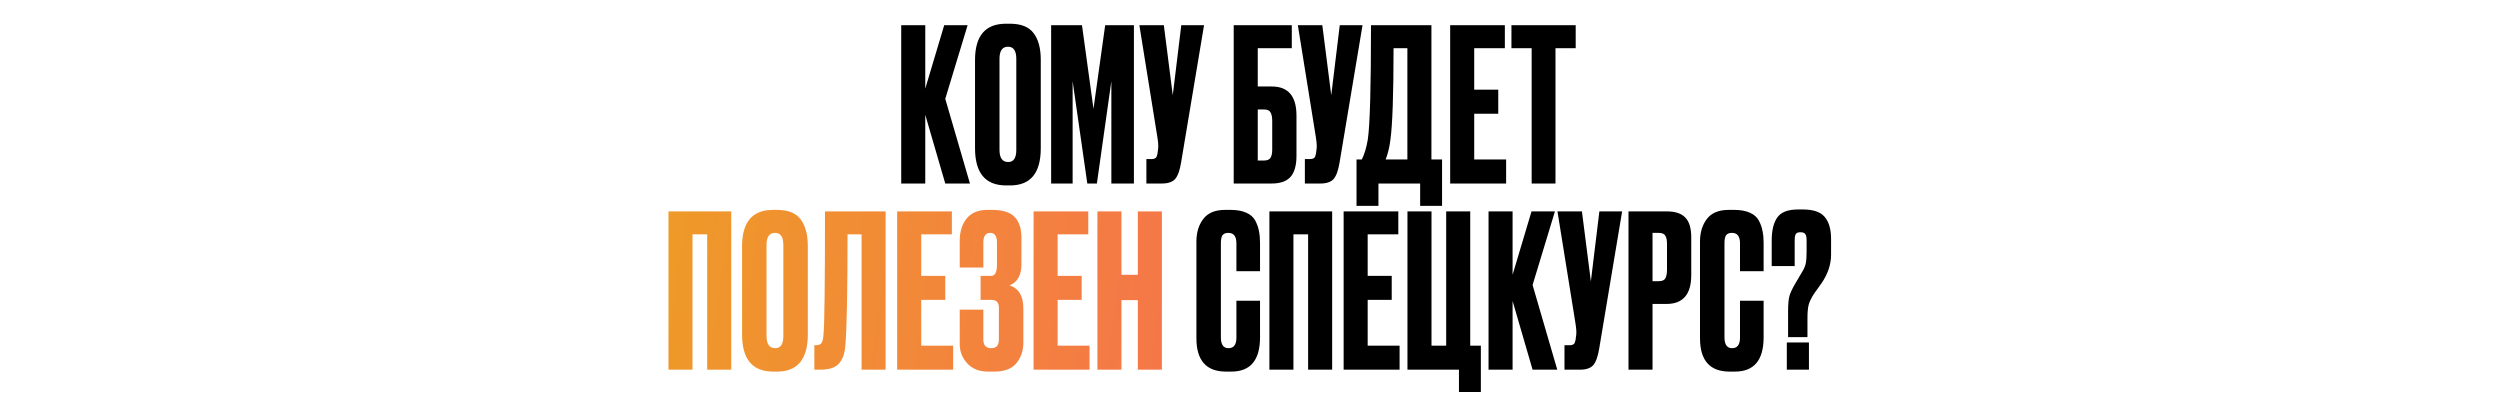
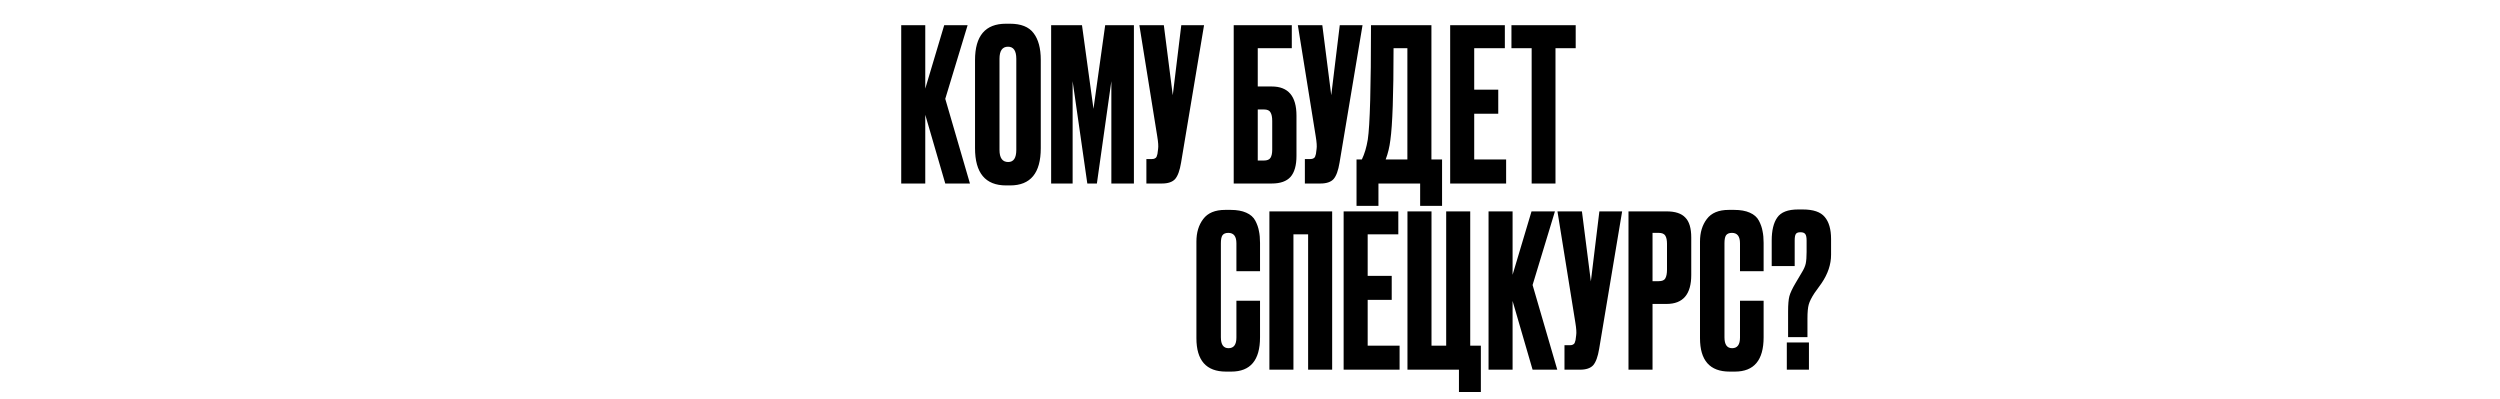
<svg xmlns="http://www.w3.org/2000/svg" width="940" height="150" viewBox="0 0 940 150" fill="none">
  <path d="M355.42 69L347.9 43.16V69H338.86V9.48H347.9V33.32L355.02 9.48H363.82L355.42 37.16L364.7 69H355.42ZM391.331 22.52V55.72C391.331 65.053 387.491 69.72 379.811 69.72H378.291C370.504 69.72 366.611 65.053 366.611 55.72V22.6C366.611 13.48 370.478 8.92 378.211 8.92H379.731C383.891 8.92 386.851 10.093 388.611 12.44C390.424 14.787 391.331 18.147 391.331 22.52ZM382.131 56.36V22.12C382.131 19.08 381.091 17.56 379.011 17.56C376.878 17.56 375.811 19.08 375.811 22.12V56.36C375.811 59.4 376.904 60.92 379.091 60.92C381.118 60.92 382.131 59.4 382.131 56.36ZM395.229 69V9.48H406.829L411.149 40.92L415.549 9.48H426.349V69H417.869V30.52L412.429 69H408.829L403.309 30.52V69H395.229ZM452.722 9.48L444.082 61.16C443.602 64.093 442.856 66.147 441.842 67.32C440.829 68.44 439.176 69 436.882 69H431.042V59.8H433.122C433.602 59.8 433.976 59.72 434.242 59.56C434.562 59.4 434.776 59.187 434.882 58.92C434.989 58.653 435.096 58.307 435.202 57.88L435.442 56.04C435.602 55.08 435.496 53.48 435.122 51.24L428.402 9.48H437.602L440.962 35.8L444.162 9.48H452.722ZM463.875 69V9.48H485.715V18.12H472.915V32.52H478.195C484.382 32.52 487.475 36.173 487.475 43.48V58.6C487.475 62.173 486.729 64.813 485.235 66.52C483.742 68.173 481.395 69 478.195 69H463.875ZM472.915 60.36H475.235C476.462 60.36 477.289 60.013 477.715 59.32C478.142 58.627 478.355 57.613 478.355 56.28V45.48C478.355 44.04 478.142 42.973 477.715 42.28C477.342 41.533 476.515 41.16 475.235 41.16H472.915V60.36ZM512.31 9.48L503.67 61.16C503.19 64.093 502.443 66.147 501.43 67.32C500.416 68.44 498.763 69 496.47 69H490.63V59.8H492.71C493.19 59.8 493.563 59.72 493.83 59.56C494.15 59.4 494.363 59.187 494.47 58.92C494.576 58.653 494.683 58.307 494.79 57.88L495.03 56.04C495.19 55.08 495.083 53.48 494.71 51.24L487.99 9.48H497.19L500.55 35.8L503.75 9.48H512.31ZM533.975 77.4V69H518.295V77.4H510.055V59.96H512.055C513.068 57.88 513.815 55.373 514.295 52.44C515.095 47.107 515.495 32.787 515.495 9.48H538.215V59.96H542.215V77.4H533.975ZM522.775 52.68C522.455 55.293 521.868 57.72 521.015 59.96H529.175V18.12H523.975C523.975 35.507 523.575 47.027 522.775 52.68ZM545.263 9.48H565.823V18.12H554.303V33.72H563.343V42.76H554.303V59.96H566.303V69H545.263V9.48ZM568.303 9.48H592.463V18.12H584.863V69H575.903V18.12H568.303V9.48ZM464.89 126.92V113.08H473.77V126.84C473.77 135.427 470.17 139.72 462.97 139.72H460.97C453.557 139.72 449.85 135.533 449.85 127.16V90.84C449.85 87.427 450.703 84.6 452.41 82.36C454.117 80.067 456.863 78.92 460.65 78.92H462.73C465.077 78.92 467.023 79.267 468.57 79.96C470.17 80.653 471.317 81.667 472.01 83C472.703 84.333 473.157 85.64 473.37 86.92C473.637 88.147 473.77 89.613 473.77 91.32V101.96H464.89V91.48C464.89 88.867 463.877 87.56 461.85 87.56C460.783 87.56 460.037 87.88 459.61 88.52C459.237 89.107 459.05 90.093 459.05 91.48V126.84C459.05 129.56 460.01 130.92 461.93 130.92C463.903 130.92 464.89 129.587 464.89 126.92ZM477.292 139V79.48H500.892V139H491.852V88.12H486.332V139H477.292ZM505.206 79.48H525.766V88.12H514.246V103.72H523.286V112.76H514.246V129.96H526.246V139H505.206V79.48ZM548.565 147.4V139H529.205V79.48H538.245V129.96H543.765V79.48H552.805V129.96H556.805V147.4H548.565ZM576.253 139L568.733 113.16V139H559.693V79.48H568.733V103.32L575.853 79.48H584.653L576.253 107.16L585.533 139H576.253ZM609.924 79.48L601.284 131.16C600.804 134.093 600.057 136.147 599.044 137.32C598.03 138.44 596.377 139 594.084 139H588.244V129.8H590.324C590.804 129.8 591.177 129.72 591.444 129.56C591.764 129.4 591.977 129.187 592.084 128.92C592.19 128.653 592.297 128.307 592.404 127.88L592.644 126.04C592.804 125.08 592.697 123.48 592.324 121.24L585.604 79.48H594.804L598.164 105.8L601.364 79.48H609.924ZM626.632 114.28H621.352V139H612.312V79.48H626.632C629.885 79.48 632.232 80.253 633.672 81.8C635.165 83.293 635.912 85.8 635.912 89.32V103.4C635.912 110.653 632.819 114.28 626.632 114.28ZM621.352 87.56V105.72H623.672C624.952 105.72 625.779 105.373 626.152 104.68C626.579 103.933 626.792 102.84 626.792 101.4V91.64C626.792 90.307 626.579 89.293 626.152 88.6C625.725 87.907 624.899 87.56 623.672 87.56H621.352ZM654.24 126.92V113.08H663.12V126.84C663.12 135.427 659.52 139.72 652.32 139.72H650.32C642.907 139.72 639.2 135.533 639.2 127.16V90.84C639.2 87.427 640.053 84.6 641.76 82.36C643.467 80.067 646.213 78.92 650 78.92H652.08C654.427 78.92 656.373 79.267 657.92 79.96C659.52 80.653 660.667 81.667 661.36 83C662.053 84.333 662.507 85.64 662.72 86.92C662.987 88.147 663.12 89.613 663.12 91.32V101.96H654.24V91.48C654.24 88.867 653.227 87.56 651.2 87.56C650.133 87.56 649.387 87.88 648.96 88.52C648.587 89.107 648.4 90.093 648.4 91.48V126.84C648.4 129.56 649.36 130.92 651.28 130.92C653.253 130.92 654.24 129.587 654.24 126.92ZM679.602 126.76H672.322V117.16C672.322 114.547 672.482 112.627 672.802 111.4C673.122 110.173 673.896 108.52 675.122 106.44L677.442 102.52C678.242 101.24 678.749 100.093 678.962 99.08C679.176 98.013 679.282 96.573 679.282 94.76V90.44C679.282 89.267 679.122 88.467 678.802 88.04C678.482 87.56 677.869 87.32 676.962 87.32C676.056 87.32 675.469 87.56 675.202 88.04C674.936 88.467 674.802 89.267 674.802 90.44V100.04H666.162V90.44C666.162 86.653 666.856 83.773 668.242 81.8C669.629 79.773 672.242 78.76 676.082 78.76H677.842C681.789 78.76 684.536 79.693 686.082 81.56C687.682 83.427 688.482 86.2 688.482 89.88V95.8C688.482 99.427 687.282 103 684.882 106.52L682.242 110.2C681.122 111.907 680.402 113.347 680.082 114.52C679.762 115.64 679.602 117.4 679.602 119.8V126.76ZM680.162 128.76V139H671.842V128.76H680.162Z" fill="black" />
-   <path d="M251.343 139V79.48H274.943V139H265.903V88.12H260.383V139H251.343ZM303.736 92.52V125.72C303.736 135.053 299.896 139.72 292.216 139.72H290.696C282.909 139.72 279.016 135.053 279.016 125.72V92.6C279.016 83.48 282.882 78.92 290.616 78.92H292.136C296.296 78.92 299.256 80.093 301.016 82.44C302.829 84.787 303.736 88.147 303.736 92.52ZM294.536 126.36V92.12C294.536 89.08 293.496 87.56 291.416 87.56C289.282 87.56 288.216 89.08 288.216 92.12V126.36C288.216 129.4 289.309 130.92 291.496 130.92C293.522 130.92 294.536 129.4 294.536 126.36ZM323.954 139V88.12H318.674C318.674 109.4 318.407 123.24 317.874 129.64C317.66 132.84 316.834 135.213 315.394 136.76C314.007 138.253 311.687 139 308.434 139H306.194V129.8H306.834C307.847 129.8 308.54 129.507 308.914 128.92C309.287 128.333 309.527 127.293 309.634 125.8C310.007 122.227 310.194 106.787 310.194 79.48H332.994V139H323.954ZM337.34 79.48H357.9V88.12H346.38V103.72H355.42V112.76H346.38V129.96H358.38V139H337.34V79.48ZM369.739 91.16V100.6H360.859V90.52C360.859 87.053 361.739 84.253 363.499 82.12C365.259 79.987 367.846 78.92 371.259 78.92H373.099C376.993 78.92 379.793 79.8 381.499 81.56C383.206 83.32 384.059 85.96 384.059 89.48V99.4C384.059 103.453 382.566 106.093 379.579 107.32C383.046 108.387 384.779 111.293 384.779 116.04V128.76C384.779 131.853 383.899 134.467 382.139 136.6C380.379 138.68 377.633 139.72 373.899 139.72H371.499C368.193 139.72 365.579 138.68 363.659 136.6C361.793 134.52 360.859 132.147 360.859 129.48V116.44H369.739V127.72C369.739 129.853 370.726 130.92 372.699 130.92C374.619 130.92 375.579 129.853 375.579 127.72V115.64C375.579 113.72 374.646 112.76 372.779 112.76H368.699V103.72H372.779C374.166 103.72 374.859 102.28 374.859 99.4V91.16C374.859 88.76 374.006 87.56 372.299 87.56C370.593 87.56 369.739 88.76 369.739 91.16ZM388.628 79.48H409.188V88.12H397.668V103.72H406.708V112.76H397.668V129.96H409.668V139H388.628V79.48ZM421.667 112.84V139H412.627V79.48H421.667V103.32H427.827V79.48H436.867V139H427.827V112.84H421.667Z" fill="url(#paint0_linear_4854_789)" />
  <defs>
    <linearGradient id="paint0_linear_4854_789" x1="200.5" y1="75" x2="439.444" y2="109.481" gradientUnits="userSpaceOnUse">
      <stop stop-color="#EDA320" />
      <stop offset="1" stop-color="#F57748" />
    </linearGradient>
  </defs>
</svg>